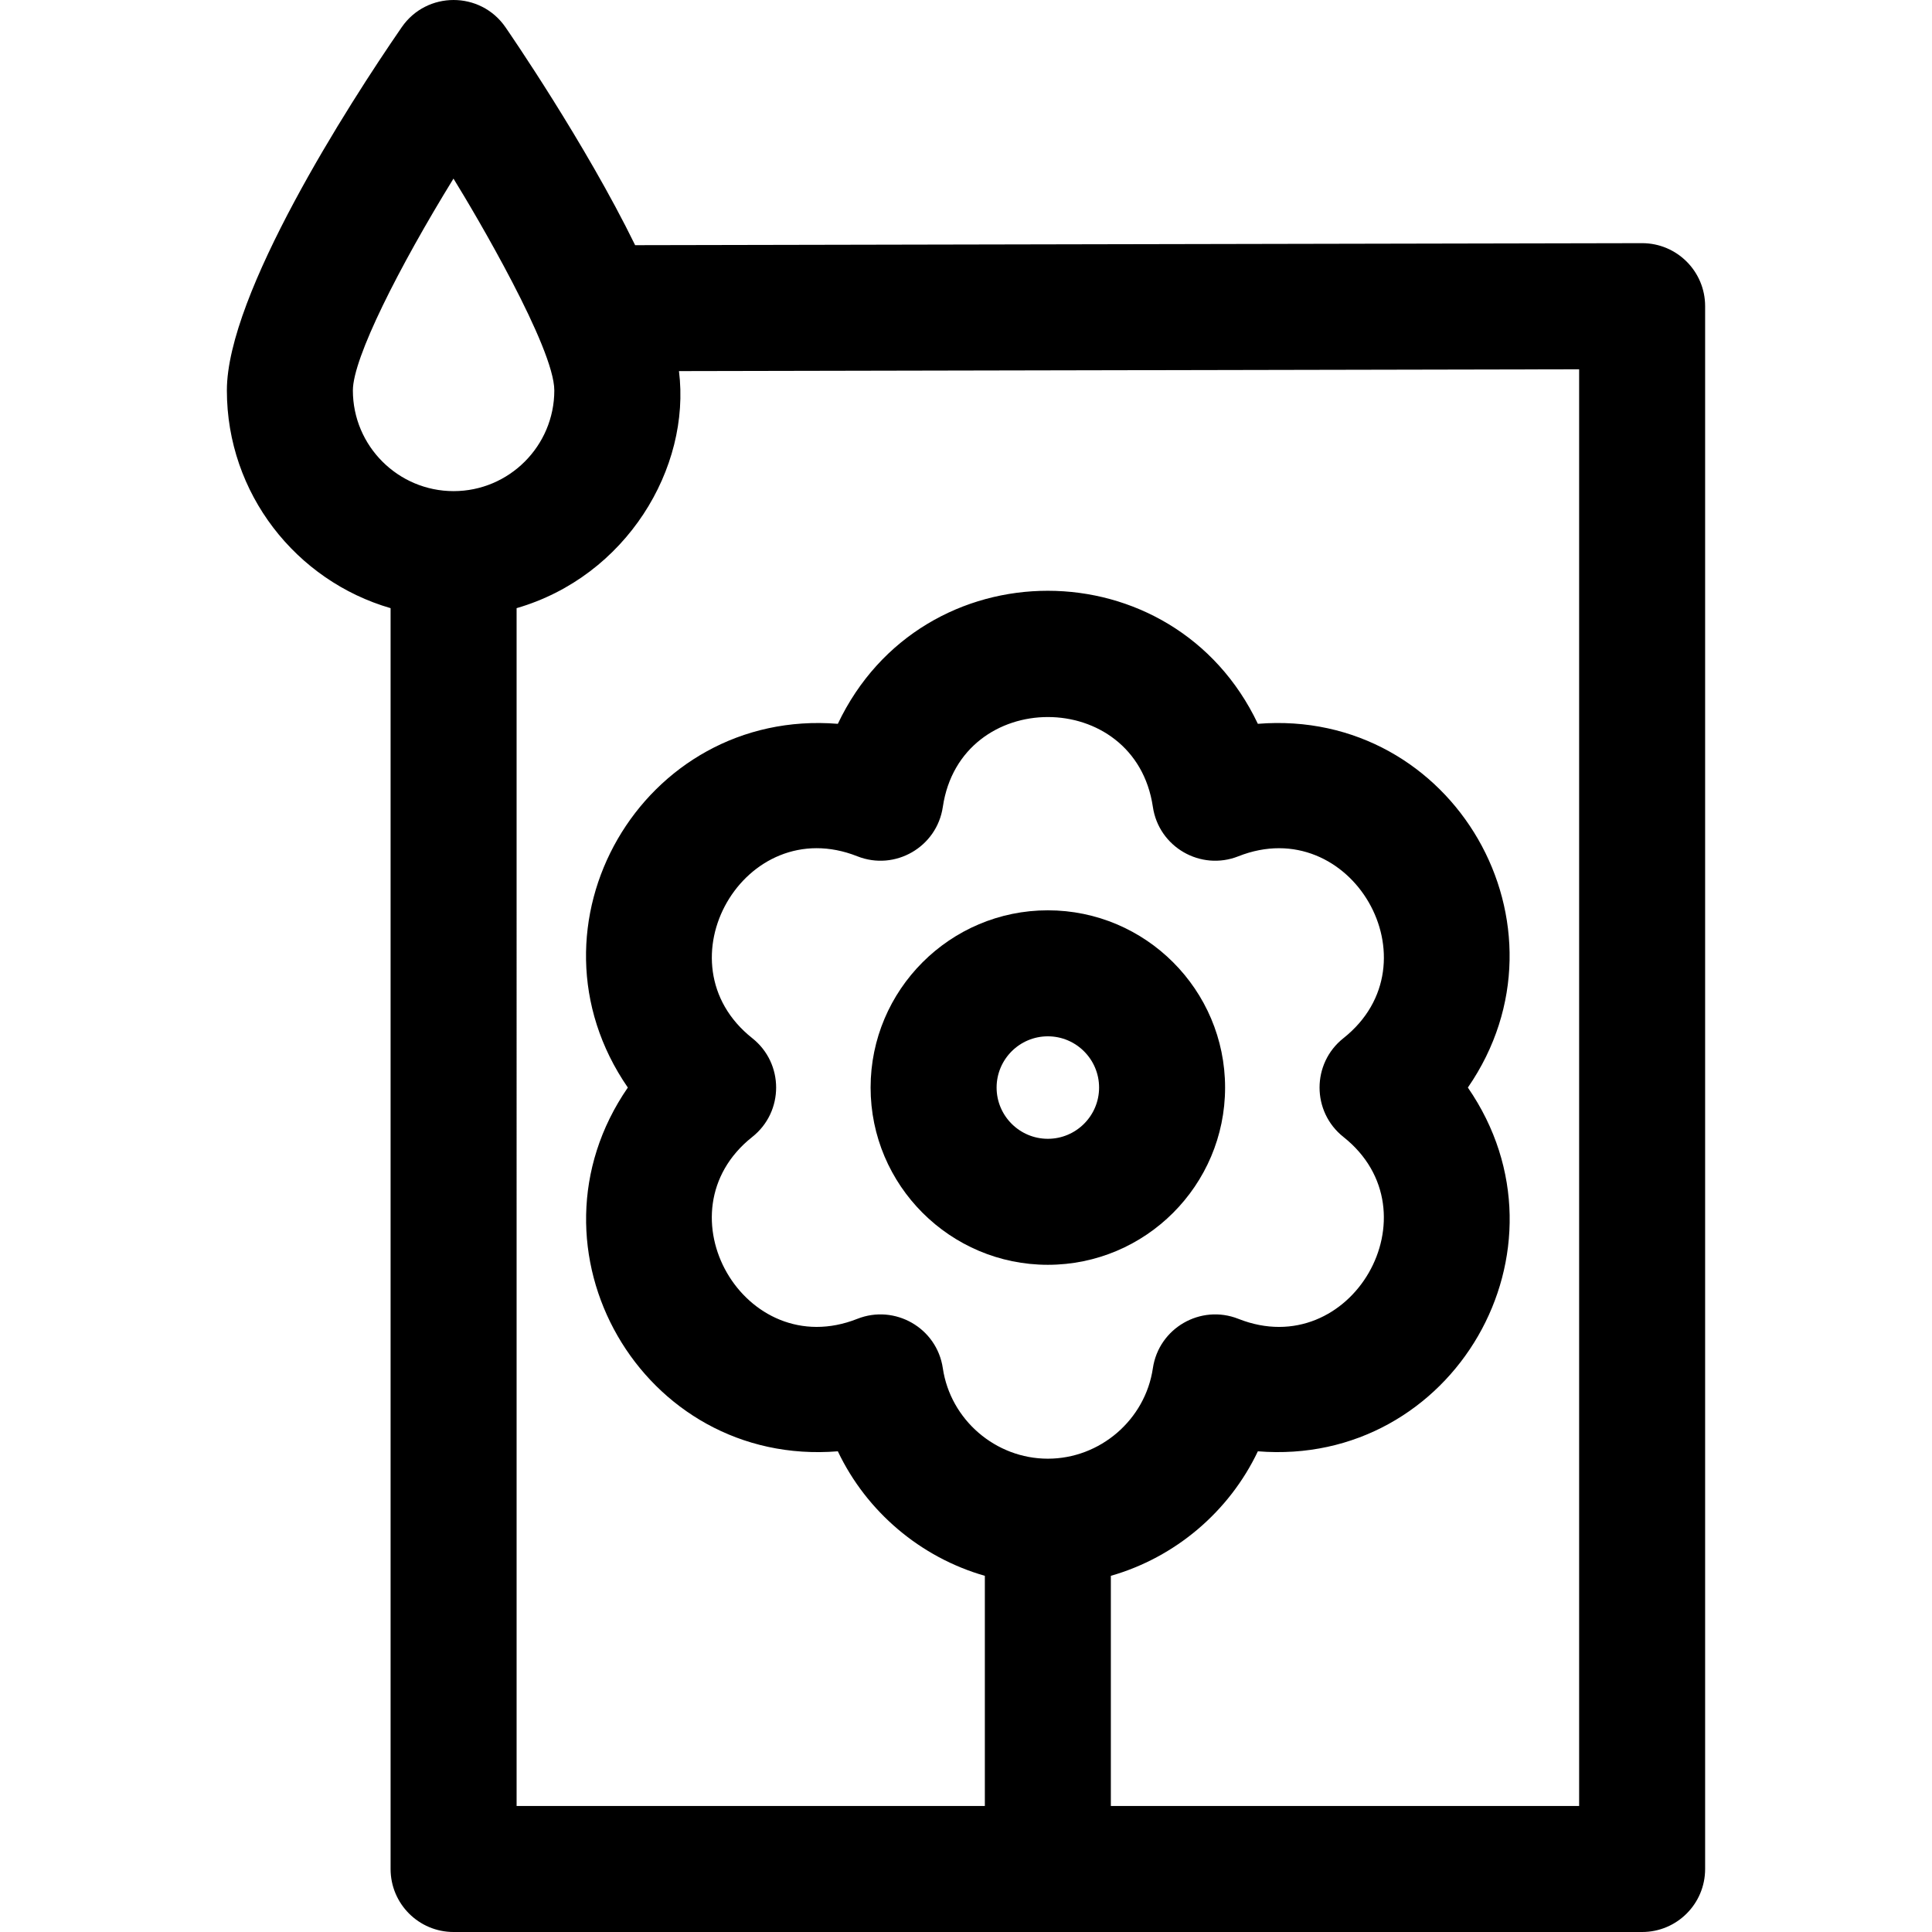
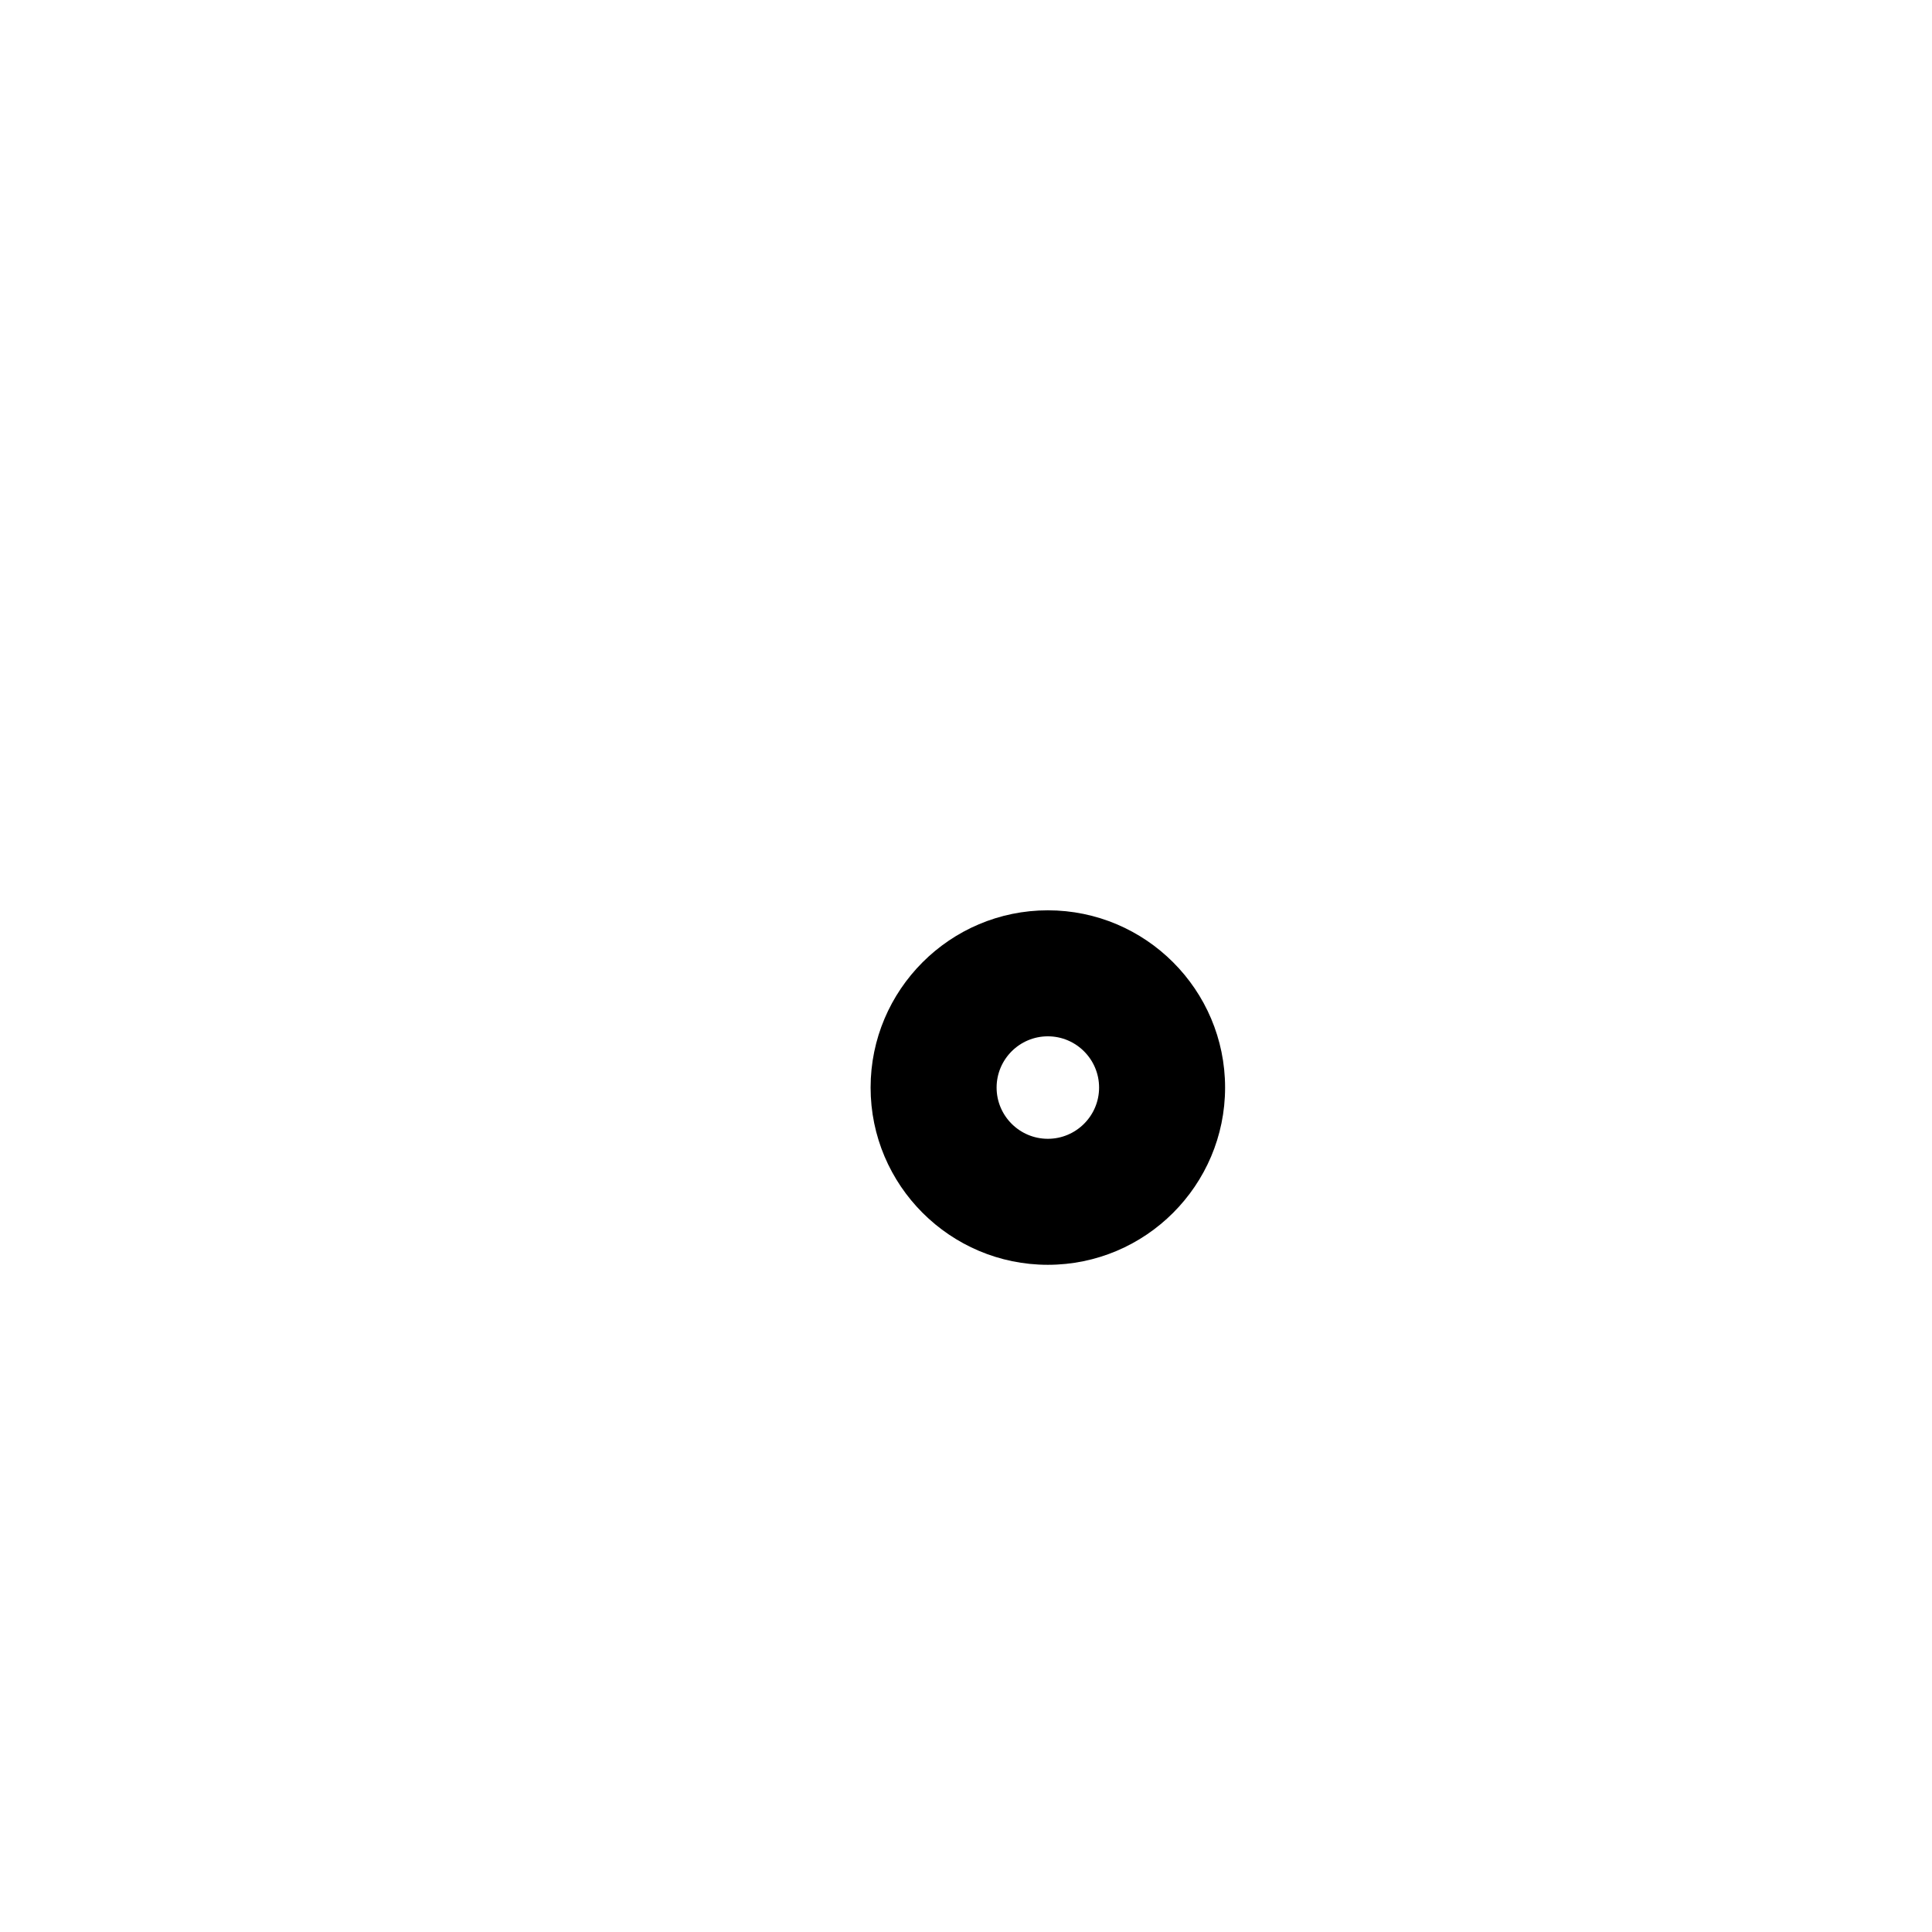
<svg xmlns="http://www.w3.org/2000/svg" fill="#000000" height="800px" width="800px" version="1.1" id="Layer_1" viewBox="0 0 512 512" xml:space="preserve">
  <g>
    <g>
      <g>
        <path d="M277.69,335.186c25.901,0,46.971-21.071,46.971-46.971c0-25.9-21.071-46.971-46.971-46.971     c-25.9,0-46.971,21.071-46.971,46.971C230.719,314.114,251.791,335.186,277.69,335.186z M277.69,274.635     c7.489,0,13.579,6.092,13.579,13.579c0,7.488-6.092,13.579-13.579,13.579s-13.579-6.092-13.579-13.579     C264.111,280.727,270.203,274.635,277.69,274.635z" />
-         <path d="M435.181,64.44c-0.011,0-0.023,0-0.033,0l-266.829,0.534C155.1,37.936,134.904,8.589,133.944,7.2     c-6.633-9.6-20.843-9.599-27.475,0c-14.17,20.534-46.346,70.778-46.346,96.264c0,27.337,18.358,50.451,43.387,57.704v334.137     c0,9.221,7.475,16.696,16.696,16.696H435.18c9.221,0,16.696-7.475,16.696-16.696V81.136     C451.877,71.915,444.394,64.44,435.181,64.44z M93.516,103.464c0-8.555,12.198-32.634,26.66-56.134     c6.054,9.795,26.722,44.902,26.722,56.134c0,14.718-11.973,26.69-26.69,26.69S93.516,118.18,93.516,103.464z M199.363,275.131     c-25.137-19.926-2.037-60.037,27.832-48.208c10,3.96,21.094-2.448,22.663-13.085c4.687-31.739,50.974-31.769,55.665,0.001     c1.57,10.638,12.66,17.042,22.663,13.084c29.823-11.808,53.008,28.253,27.831,48.207c-8.429,6.682-8.426,19.491,0,26.17     c25.138,19.923,2.039,60.028-27.832,48.207c-9.977-3.952-21.089,2.428-22.662,13.084c-2.018,13.668-13.984,23.976-27.833,23.976     c-13.849,0-25.813-10.308-27.832-23.975c-1.579-10.702-12.728-17.022-22.662-13.085c-29.832,11.806-53.002-28.256-27.833-48.208     C207.793,294.619,207.789,281.808,199.363,275.131z M418.485,478.609H294.386v-61.001c17.058-4.877,31.364-17.008,38.959-32.998     c51.788,4.177,85.247-53.488,55.654-96.395c29.497-42.769-3.706-100.586-55.654-96.395c-22.297-46.94-88.952-47.079-111.309,0     c-51.81-4.156-85.241,53.494-55.655,96.395c-29.489,42.763,3.709,100.596,55.655,96.395c7.594,15.99,21.901,28.12,38.958,32.998     v61.001h-124.09V161.168c29.064-8.423,46.243-37.102,43.03-62.823l238.552-0.479V478.609z" />
      </g>
    </g>
  </g>
</svg>